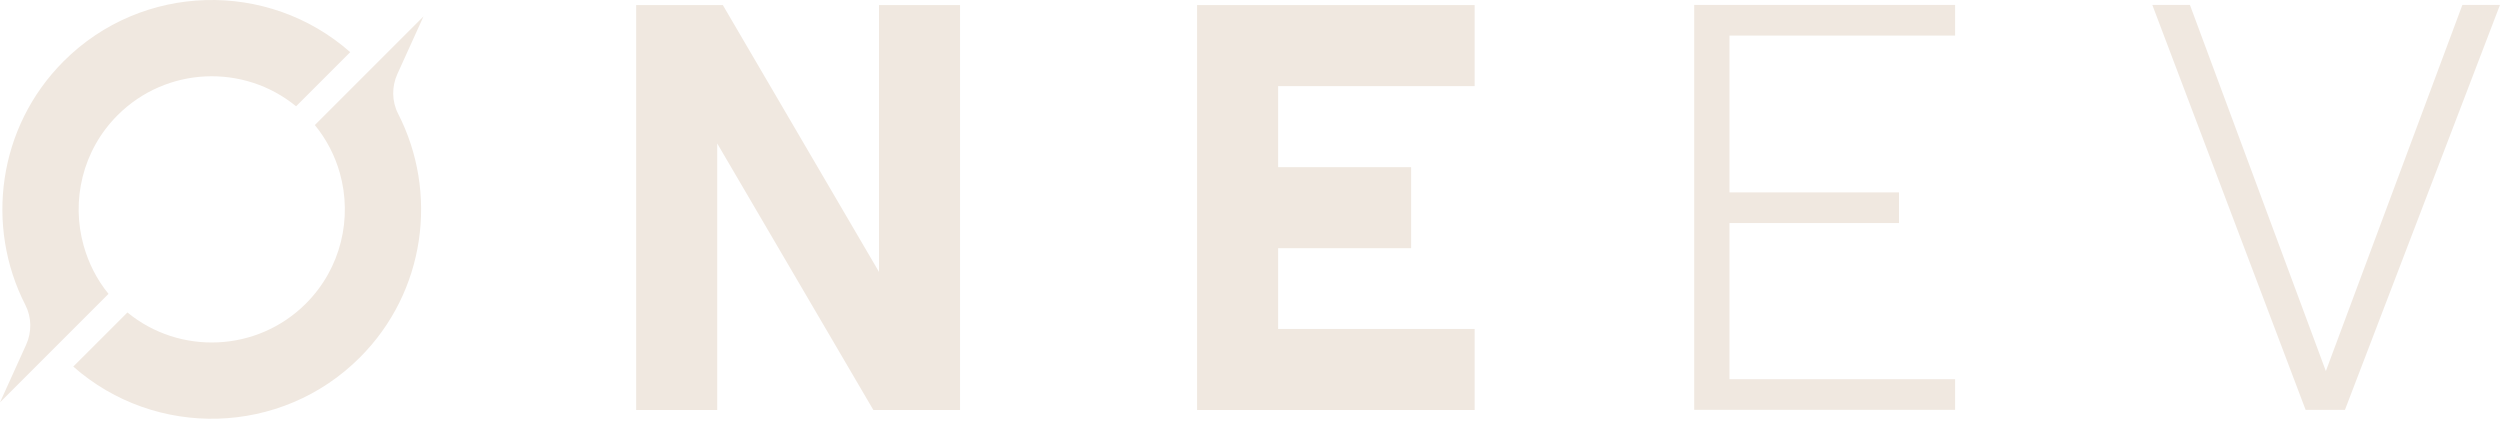
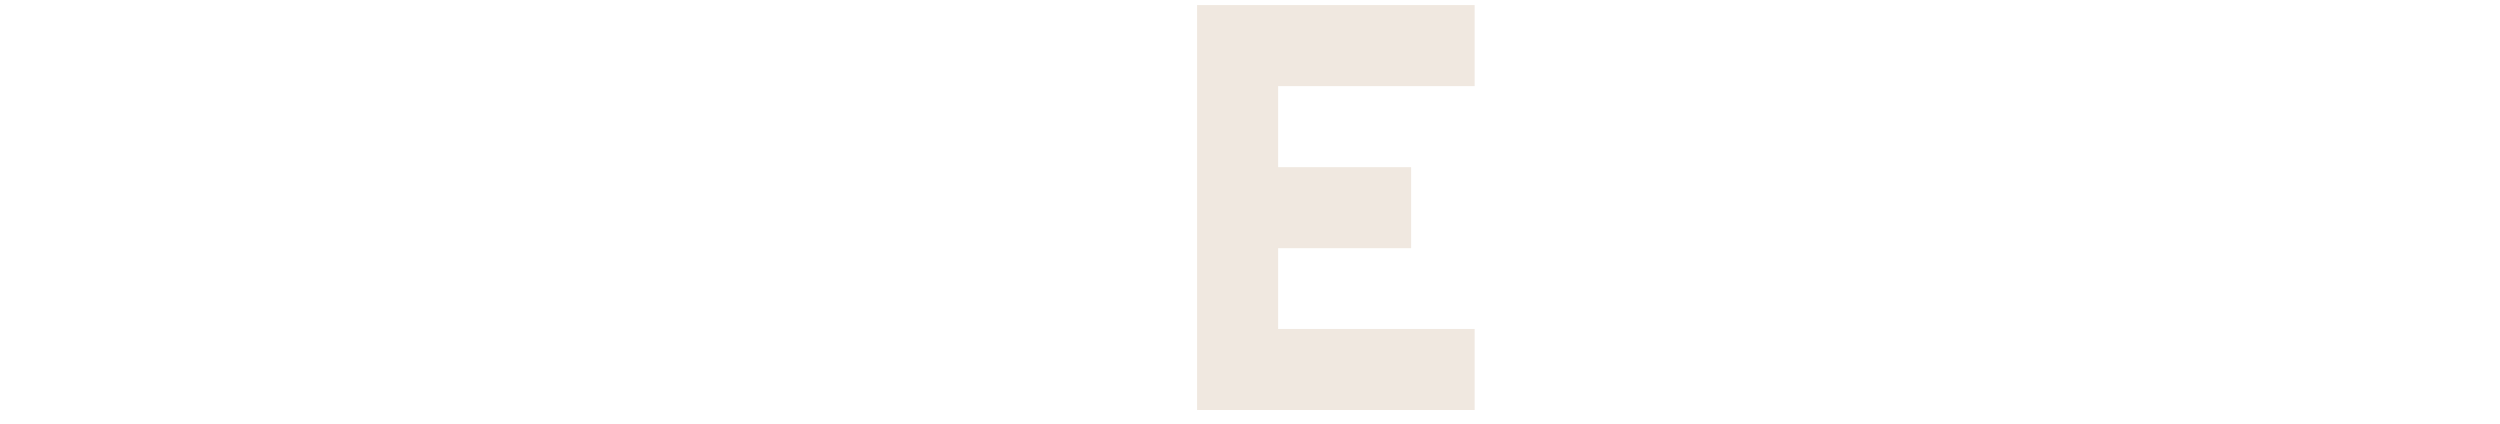
<svg xmlns="http://www.w3.org/2000/svg" width="224" height="38" viewBox="0 0 224 38" fill="none">
-   <path d="M78.757 0.455V24.364L64.766 0.455H57V36.735H64.262V12.852L78.253 36.735H86.019V0.455H78.757Z" fill="#F0E8E0" />
  <path d="M132.128 7.716V0.455H107.258V36.735H132.128V29.475H114.52V22.238H126.436V14.978H114.52V7.716H132.128Z" fill="#F0E8E0" />
-   <path d="M31.38 4.674L26.53 9.523C21.848 5.687 14.905 5.954 10.536 10.323C7.374 13.483 6.362 17.992 7.496 22.014C7.929 23.554 8.663 25.037 9.723 26.332L0 36.055L2.343 30.885C2.856 29.751 2.843 28.44 2.275 27.331C-1.342 20.274 -0.199 11.39 5.703 5.488C12.739 -1.547 24.014 -1.819 31.38 4.674Z" fill="#F0E8E0" />
-   <path d="M27.41 27.198C30.572 24.036 31.584 19.529 30.45 15.505C30.017 13.965 29.269 12.499 28.209 11.204L37.948 1.466L35.603 6.634C35.09 7.768 35.103 9.081 35.67 10.189C39.288 17.245 38.145 26.13 32.243 32.031C25.209 39.067 13.932 39.34 6.566 32.845L11.416 27.996C16.098 31.834 23.041 31.567 27.41 27.198Z" fill="#F0E8E0" />
-   <path d="M175.177 3.188H154.963V17.238H170.149V19.985H154.963V33.975H175.177V36.722H151.801V0.441H175.177V3.188Z" fill="#F0E8E0" />
-   <path d="M220.629 0.441H223.998L210.108 36.722H206.583L192.848 0.441H196.217L208.397 33.249L220.629 0.441Z" fill="#F0E8E0" />
</svg>